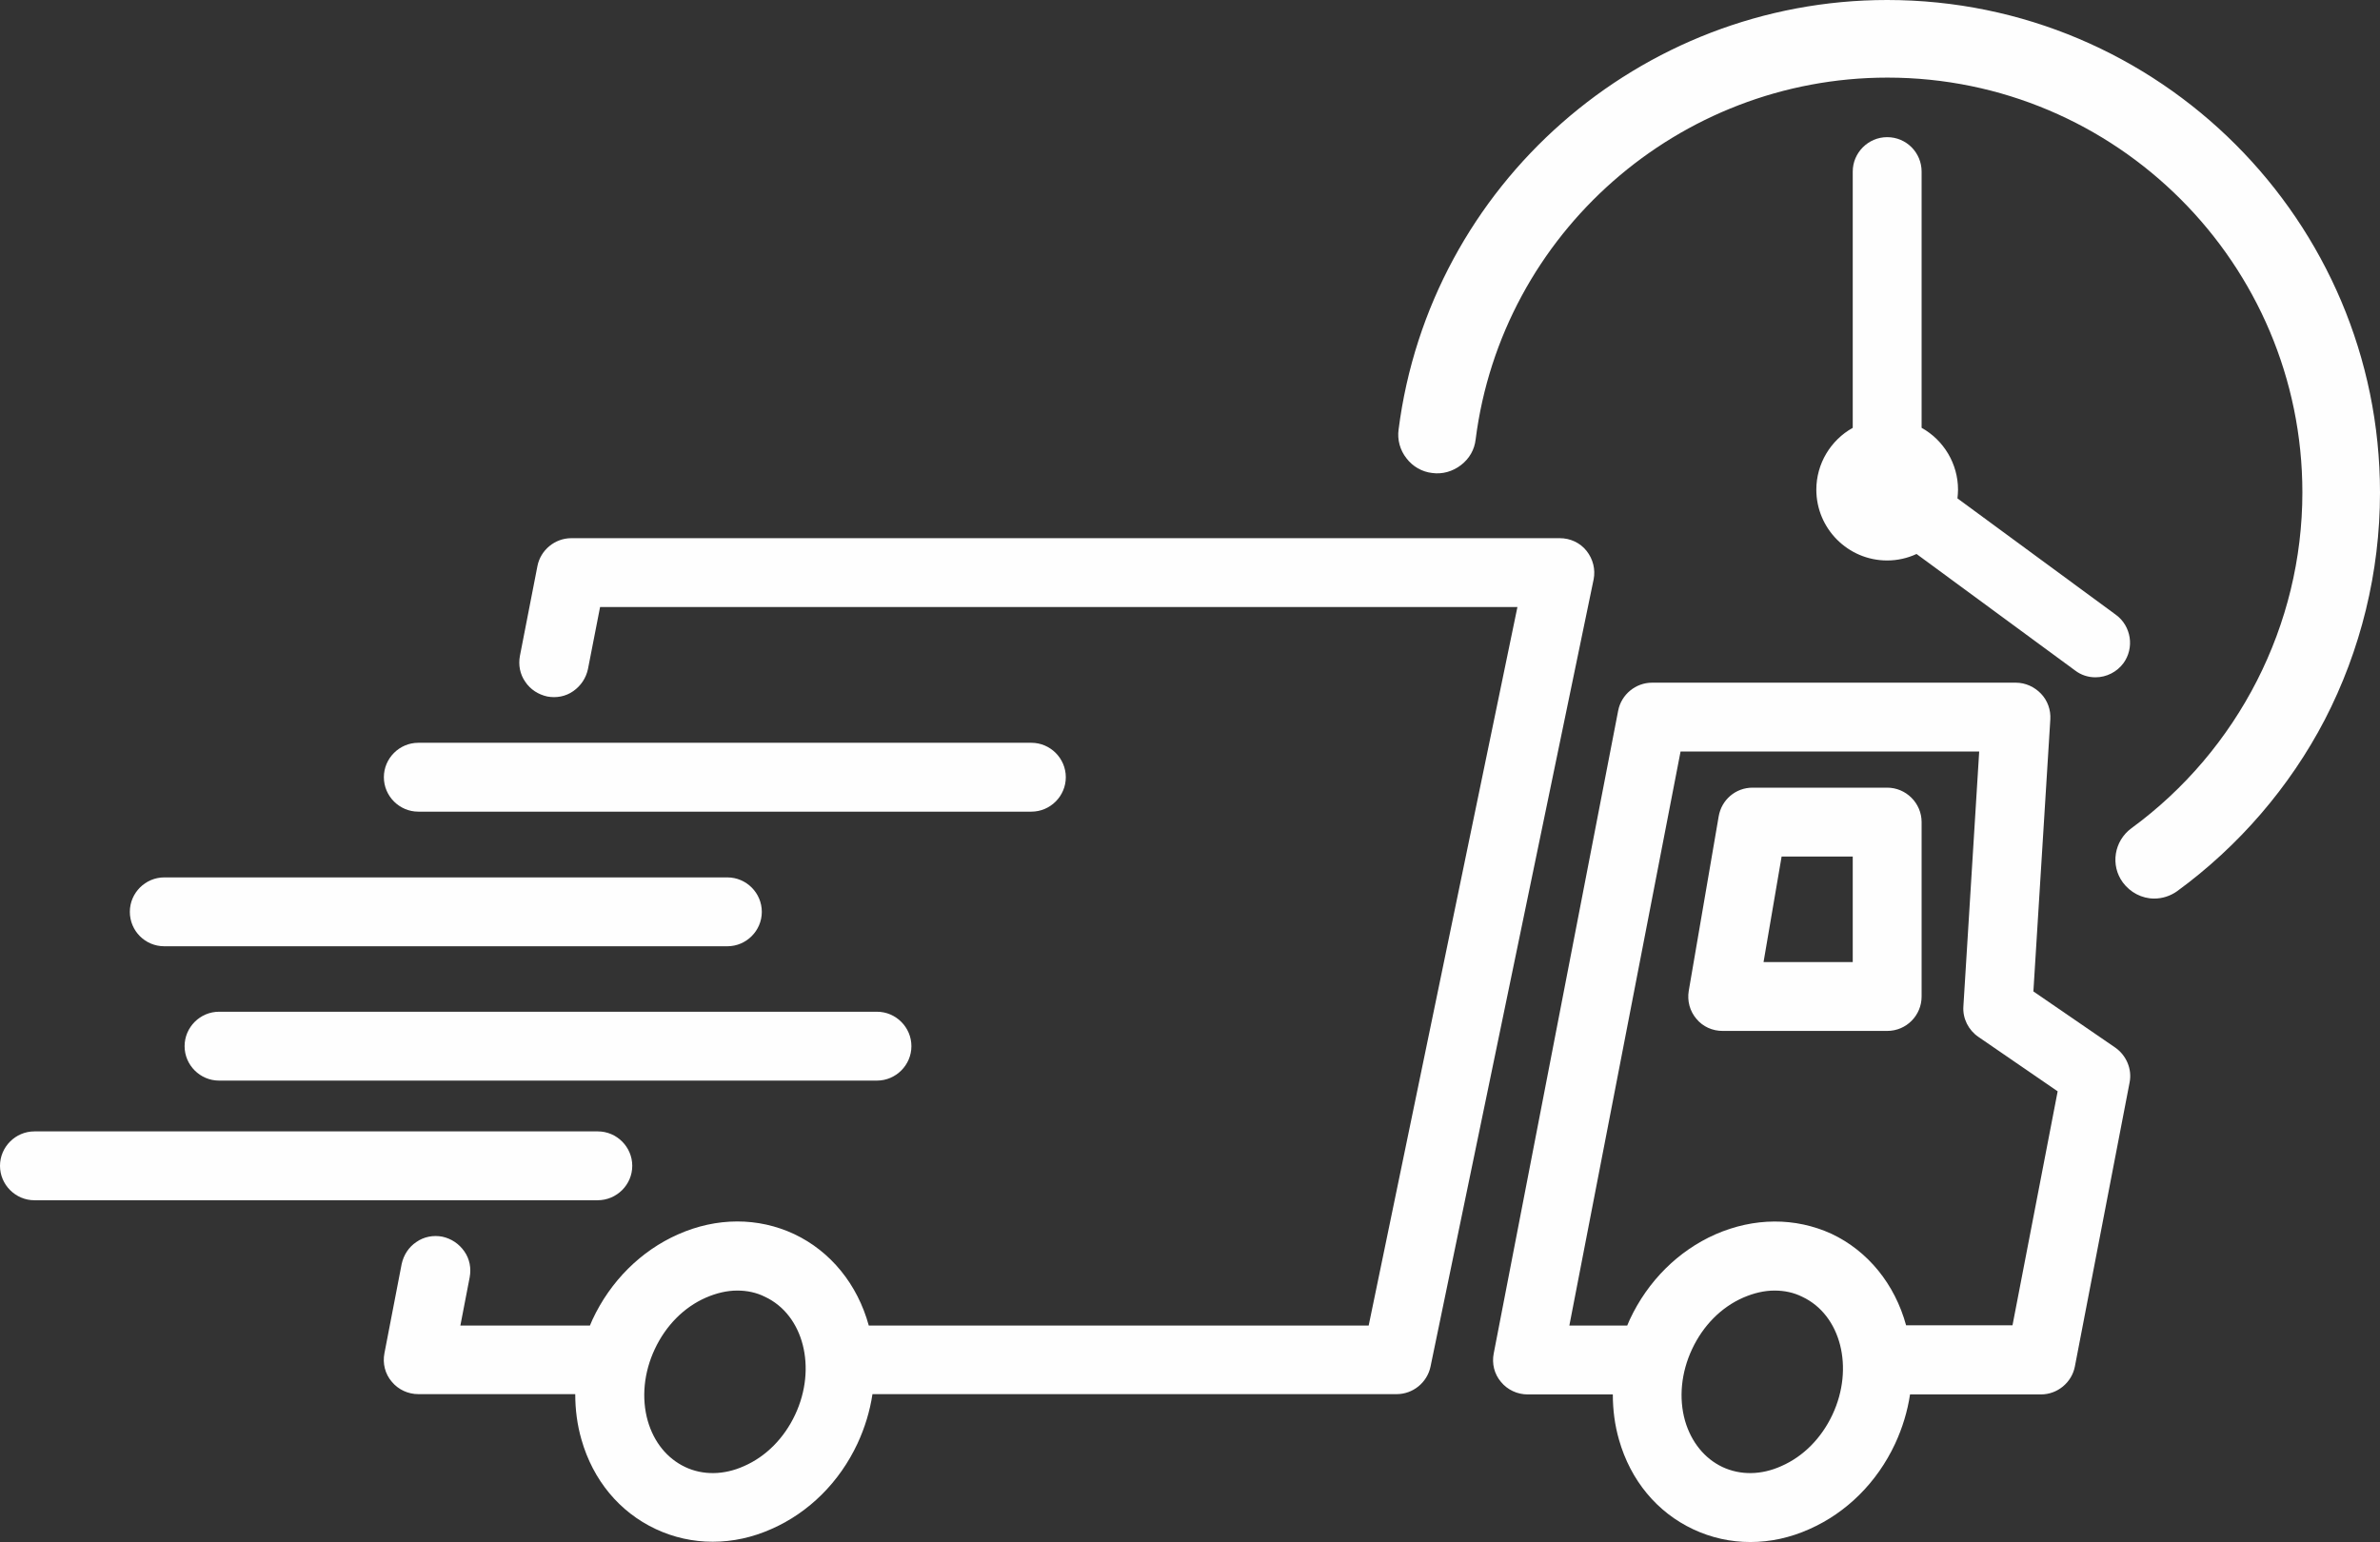
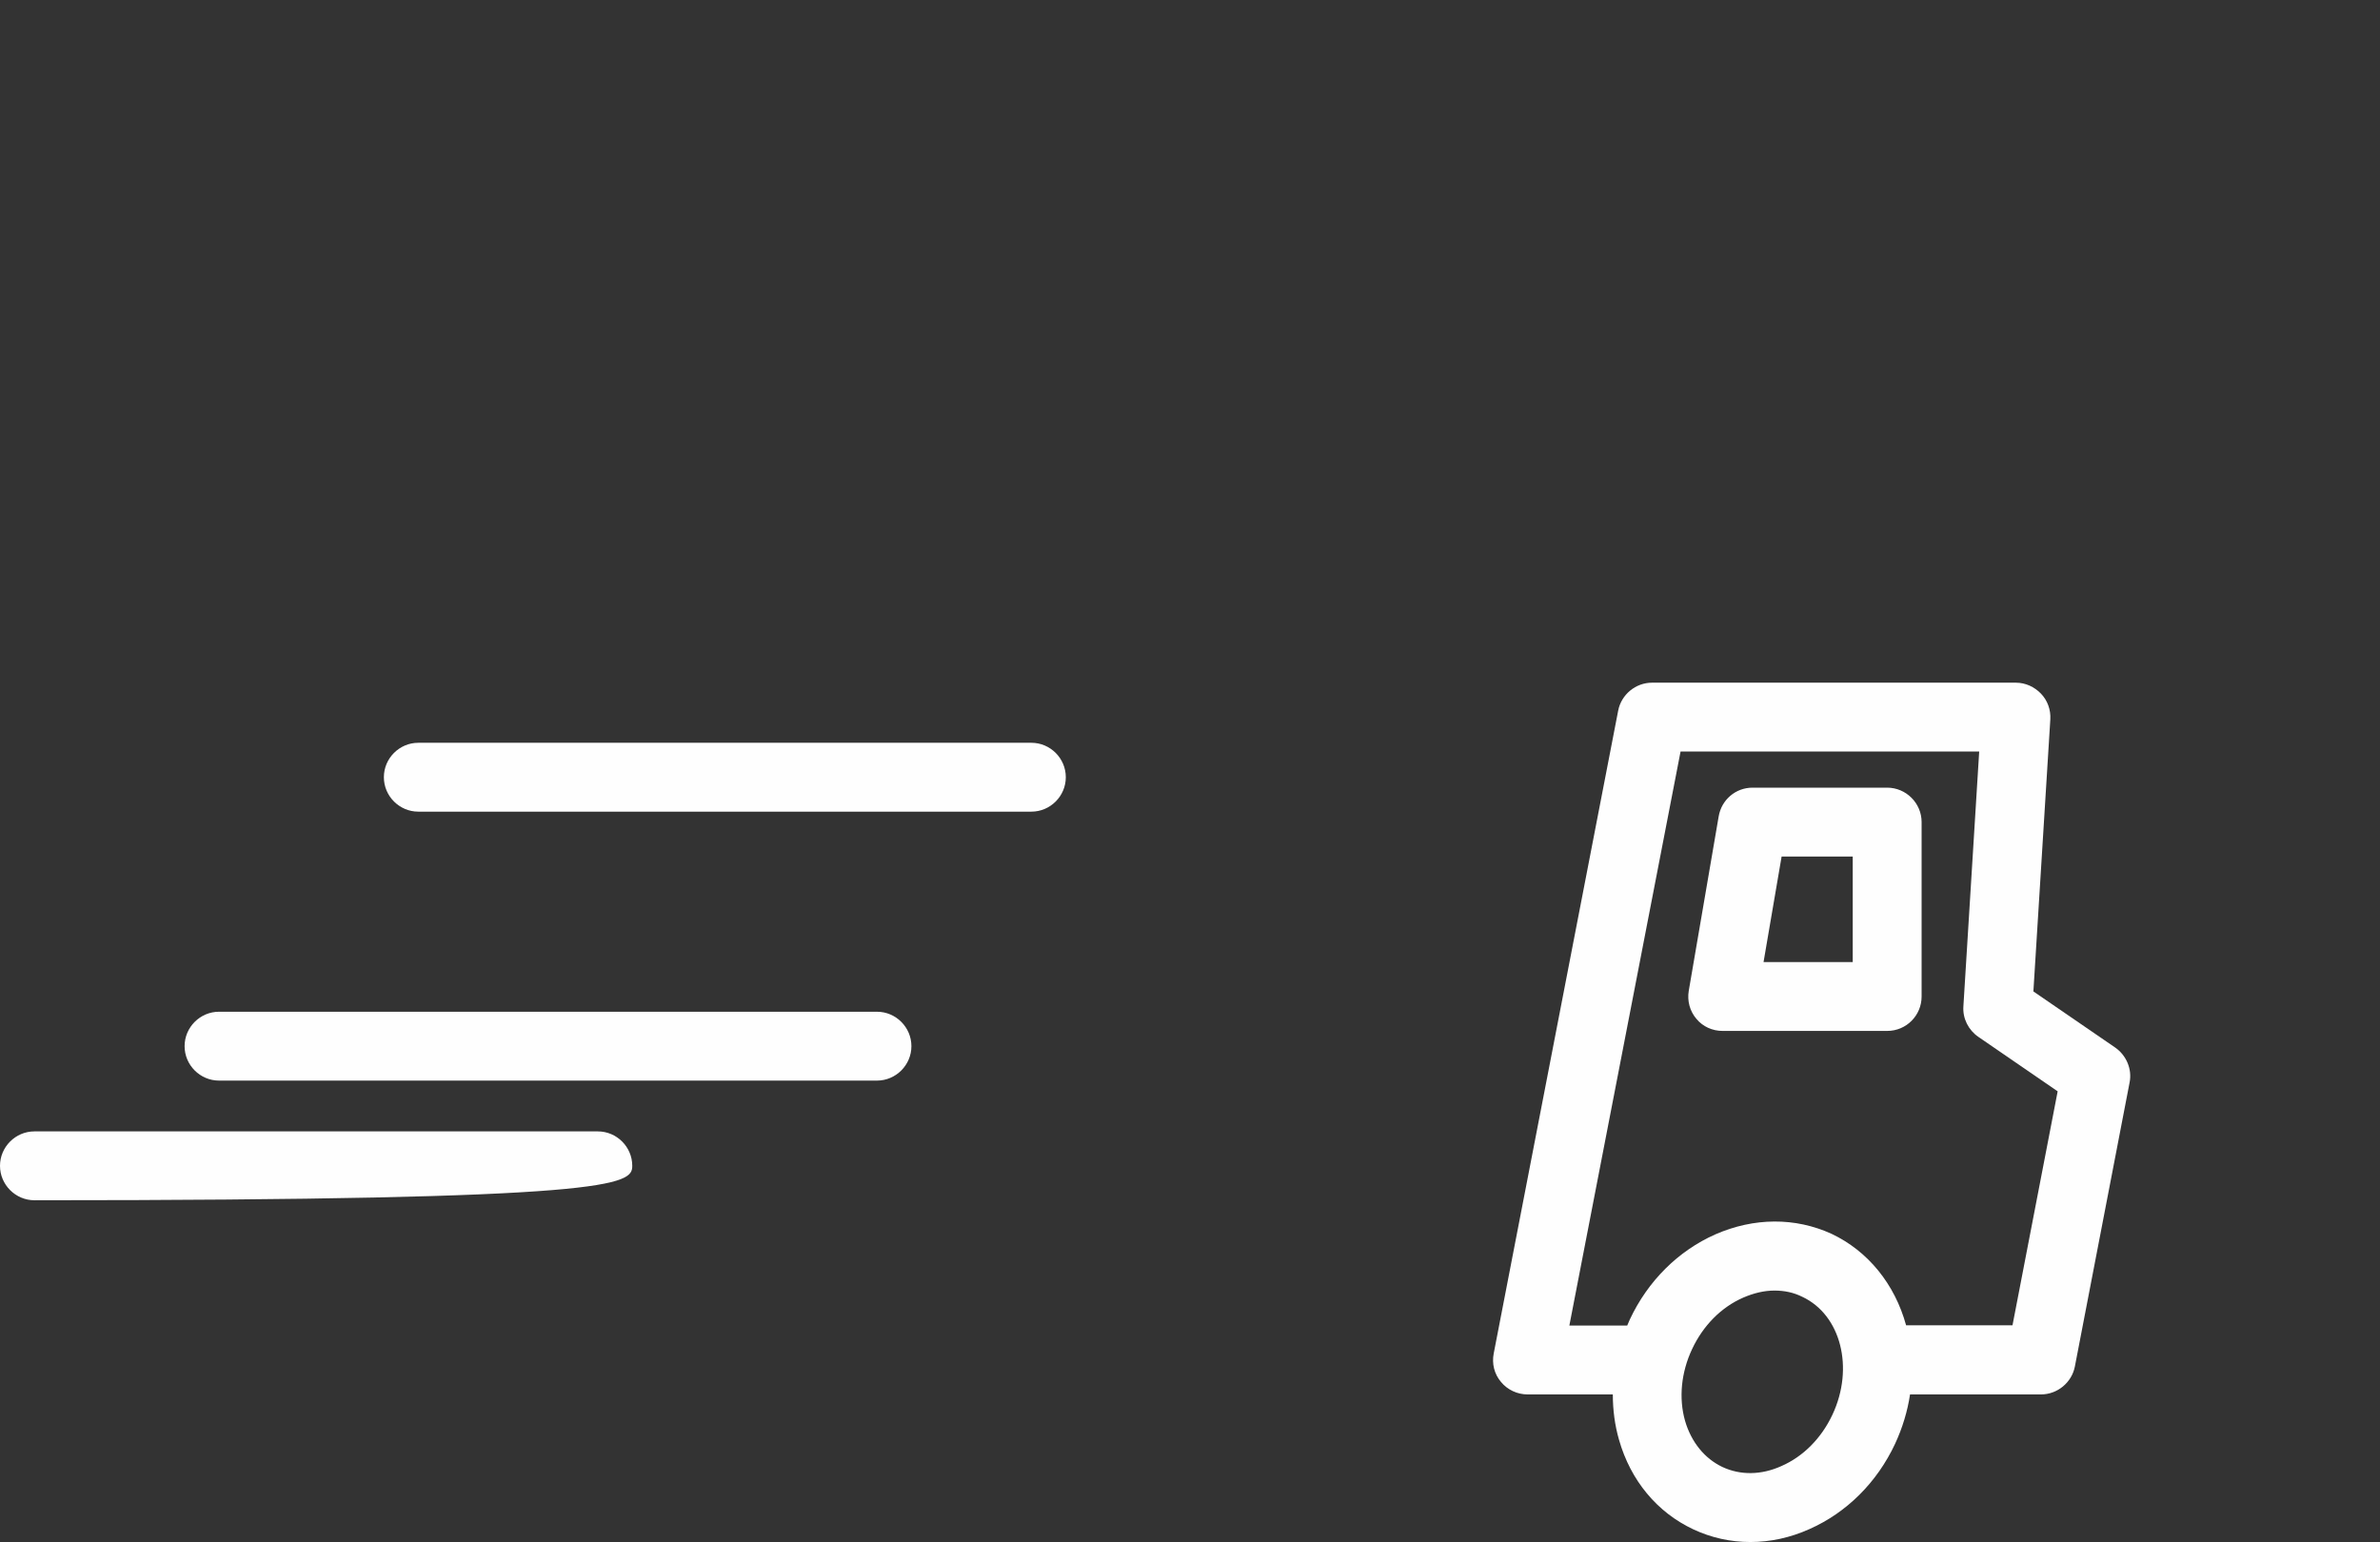
<svg xmlns="http://www.w3.org/2000/svg" fill="#fefefe" height="546.4" preserveAspectRatio="xMidYMid meet" version="1" viewBox="74.4 226.8 843.2 546.4" width="843.2" zoomAndPan="magnify">
  <rect x="74.4" y="226.8" width="843.2" height="546.4" fill="#333333" stroke="none" />
  <g id="change1_1">
-     <path d="M636.5,422c-2.3-2.9-5.8-4.5-9.5-4.5H276.8c-5.8,0-10.9,4.2-12,9.9l-6.2,31.8c-0.6,3.2,0,6.5,1.9,9.2 c1.8,2.7,4.6,4.5,7.8,5.2c3.2,0.6,6.5,0,9.2-1.9s4.5-4.6,5.2-7.8l4.3-22H612l-52.7,254.6H382.2c-4-14.6-13.5-26.3-26.4-32.4 c-12.8-6-27.5-6-41.2,0.1c-13.1,5.8-23.9,16.5-30.3,30.2c-0.3,0.7-0.6,1.4-0.9,2.1h-45.9l3.3-17.1c0.6-3.2,0-6.5-1.9-9.2 s-4.6-4.5-7.8-5.2c-3.2-0.6-6.5,0-9.2,1.9c-2.7,1.8-4.5,4.6-5.2,7.8l-6.1,31.6c-0.7,3.6,0.2,7.3,2.6,10.1c2.3,2.8,5.8,4.4,9.4,4.4 h55.6c0,5.5,0.7,10.9,2.2,16.1c4.1,14.4,13.5,25.7,26.3,31.7c6.4,3,13.2,4.5,20.2,4.5c7.1,0,14.1-1.5,21-4.6 c13.1-5.8,23.9-16.5,30.3-30.2c2.6-5.6,4.4-11.5,5.3-17.5h185.7c5.8,0,10.8-4.1,12-9.7l57.8-279C639.7,428.6,638.8,424.9,636.5,422 z M317.1,746.6c-6.3-3-11-8.7-13.2-16.3c-2.3-8.1-1.4-17.2,2.5-25.5c3.9-8.3,10.3-14.8,18.1-18.2c3.7-1.6,7.4-2.5,11.1-2.5 c3.5,0,6.8,0.7,9.8,2.2c13.7,6.4,18.5,25.2,10.7,41.8c-3.9,8.3-10.3,14.8-18.1,18.2C330.9,749.5,323.4,749.6,317.1,746.6z" />
-     <path d="M298.4,639.9c0-6.7-5.5-12.2-12.2-12.2H86.6c-6.7,0-12.2,5.5-12.2,12.2s5.5,12.2,12.2,12.2h199.5 C292.9,652.1,298.4,646.6,298.4,639.9z" />
+     <path d="M298.4,639.9c0-6.7-5.5-12.2-12.2-12.2H86.6c-6.7,0-12.2,5.5-12.2,12.2s5.5,12.2,12.2,12.2C292.9,652.1,298.4,646.6,298.4,639.9z" />
    <path d="M152,585.3c-6.7,0-12.2,5.5-12.2,12.2s5.5,12.2,12.2,12.2h233.1c6.7,0,12.2-5.5,12.2-12.2s-5.5-12.2-12.2-12.2H152z" />
-     <path d="M132.6,562.1h199.5c6.7,0,12.2-5.5,12.2-12.2s-5.5-12.2-12.2-12.2H132.6c-6.7,0-12.2,5.5-12.2,12.2 S125.8,562.1,132.6,562.1z" />
    <path d="M222.6,514.4h217.2c6.7,0,12.2-5.5,12.2-12.2c0-6.7-5.5-12.2-12.2-12.2H222.6c-6.7,0-12.2,5.5-12.2,12.2 C210.4,508.9,215.9,514.4,222.6,514.4z" />
    <path d="M823.8,598l-29-19.9l6-96.4c0.2-3.4-1-6.7-3.3-9.1c-2.3-2.4-5.5-3.9-8.9-3.9H659.7c-5.8,0-10.9,4.2-12,9.9l-44.1,227.8 c-0.7,3.6,0.2,7.3,2.6,10.1c2.3,2.8,5.8,4.4,9.4,4.4h30.2c0,5.5,0.7,10.9,2.2,16.1c4.1,14.4,13.5,25.7,26.3,31.7 c6.4,3,13.2,4.5,20.2,4.5c7.1,0,14.1-1.5,21-4.6c13.1-5.8,23.9-16.5,30.3-30.2c2.6-5.6,4.4-11.5,5.3-17.5h46.4 c5.8,0,10.9-4.2,12-9.9l19.4-100.7C829.8,605.7,827.8,600.8,823.8,598z M684.6,746.6c-6.3-3-11-8.8-13.2-16.3 c-2.3-8.1-1.4-17.2,2.5-25.5c3.9-8.3,10.3-14.8,18.1-18.2c3.7-1.6,7.4-2.5,11.1-2.5c3.5,0,6.8,0.7,9.8,2.2 c13.7,6.4,18.5,25.2,10.7,41.8v0c-3.9,8.3-10.3,14.8-18.1,18.2C698.4,749.5,691,749.6,684.6,746.6z M682.1,664.2 c-13.1,5.8-23.9,16.5-30.3,30.2c-0.3,0.7-0.6,1.4-0.9,2.1h-20.5l39.4-203.4h105.8l-5.6,90.3c-0.3,4.3,1.8,8.4,5.3,10.8l28.1,19.3 l-16,82.9h-37.7c-4-14.6-13.5-26.3-26.4-32.4C710.4,658.1,695.8,658.2,682.1,664.2z" />
    <path d="M755.2,579.9v-61.8c0-6.7-5.5-12.2-12.2-12.2h-47.7c-6,0-11,4.3-12,10.2l-10.6,61.8c-0.6,3.6,0.4,7.2,2.7,9.9 c2.3,2.8,5.7,4.3,9.3,4.3H743C749.8,592.1,755.2,586.6,755.2,579.9z M730.8,530.3v37.4h-31.6l6.4-37.4H730.8z" />
-     <path d="M743,275.4c-6.7,0-12.2,5.5-12.2,12.2v90.8c-7.9,4.4-12.9,12.8-12.9,21.9c0,13.8,11.2,25.1,25.1,25.1 c3.6,0,7.2-0.8,10.4-2.3l56.2,41.3c2.1,1.6,4.6,2.4,7.2,2.4c3.9,0,7.6-1.9,9.9-5c1.9-2.6,2.7-5.9,2.2-9.1c-0.5-3.2-2.2-6.1-4.8-8 l-56.2-41.3c0.1-1,0.2-2.1,0.2-3.1c0-9.1-5-17.5-12.9-21.9v-90.8C755.2,280.9,749.8,275.4,743,275.4z" />
-     <path d="M743,226.8c-87.6,0-162,65.4-173.1,152.2c-0.5,3.6,0.5,7.3,2.8,10.2c2.2,2.9,5.5,4.8,9.1,5.2c3.6,0.5,7.2-0.5,10.2-2.8 s4.8-5.5,5.2-9.1c9.3-73.1,72-128.2,145.9-128.2c81.1,0,147,66,147,147c0,46.9-22.7,91.3-60.6,119c-6.1,4.5-7.5,13.1-3,19.2 c2.6,3.5,6.7,5.7,11.1,5.7c2.9,0,5.7-0.9,8.1-2.6c21.8-15.9,39.9-36.9,52.3-60.7c12.8-24.7,19.6-52.5,19.6-80.5 C917.6,305.1,839.3,226.8,743,226.8z" />
  </g>
</svg>